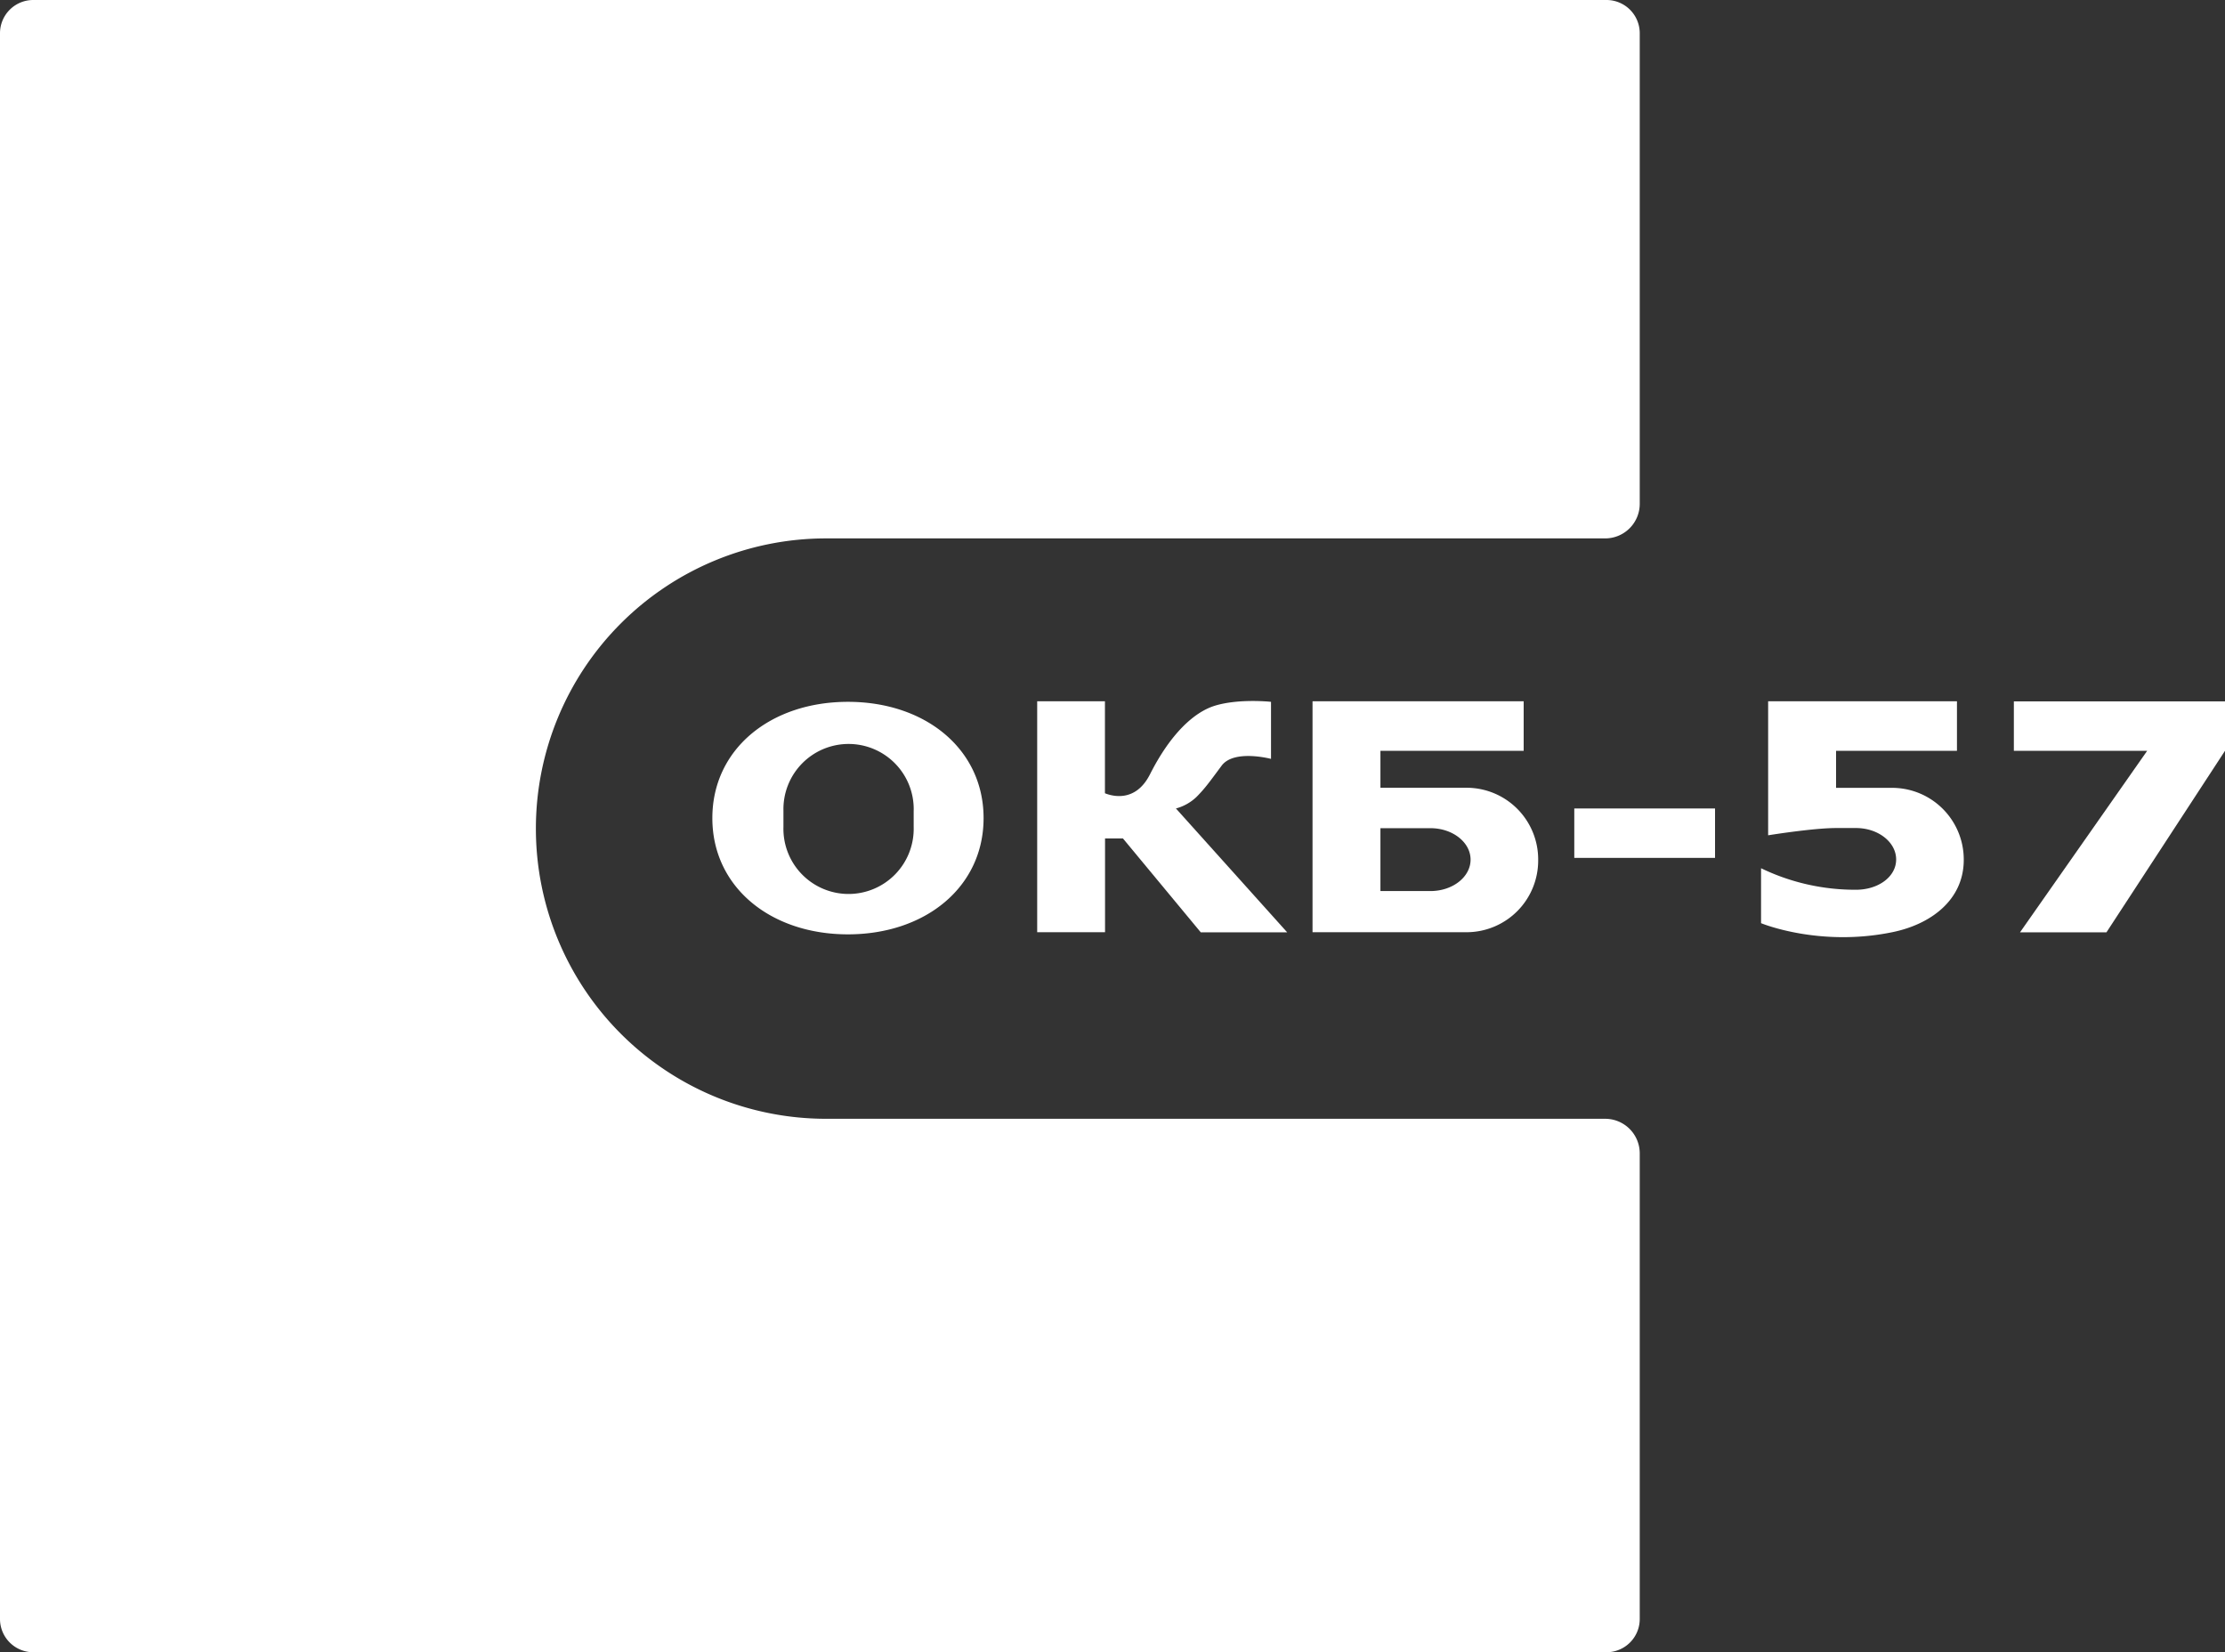
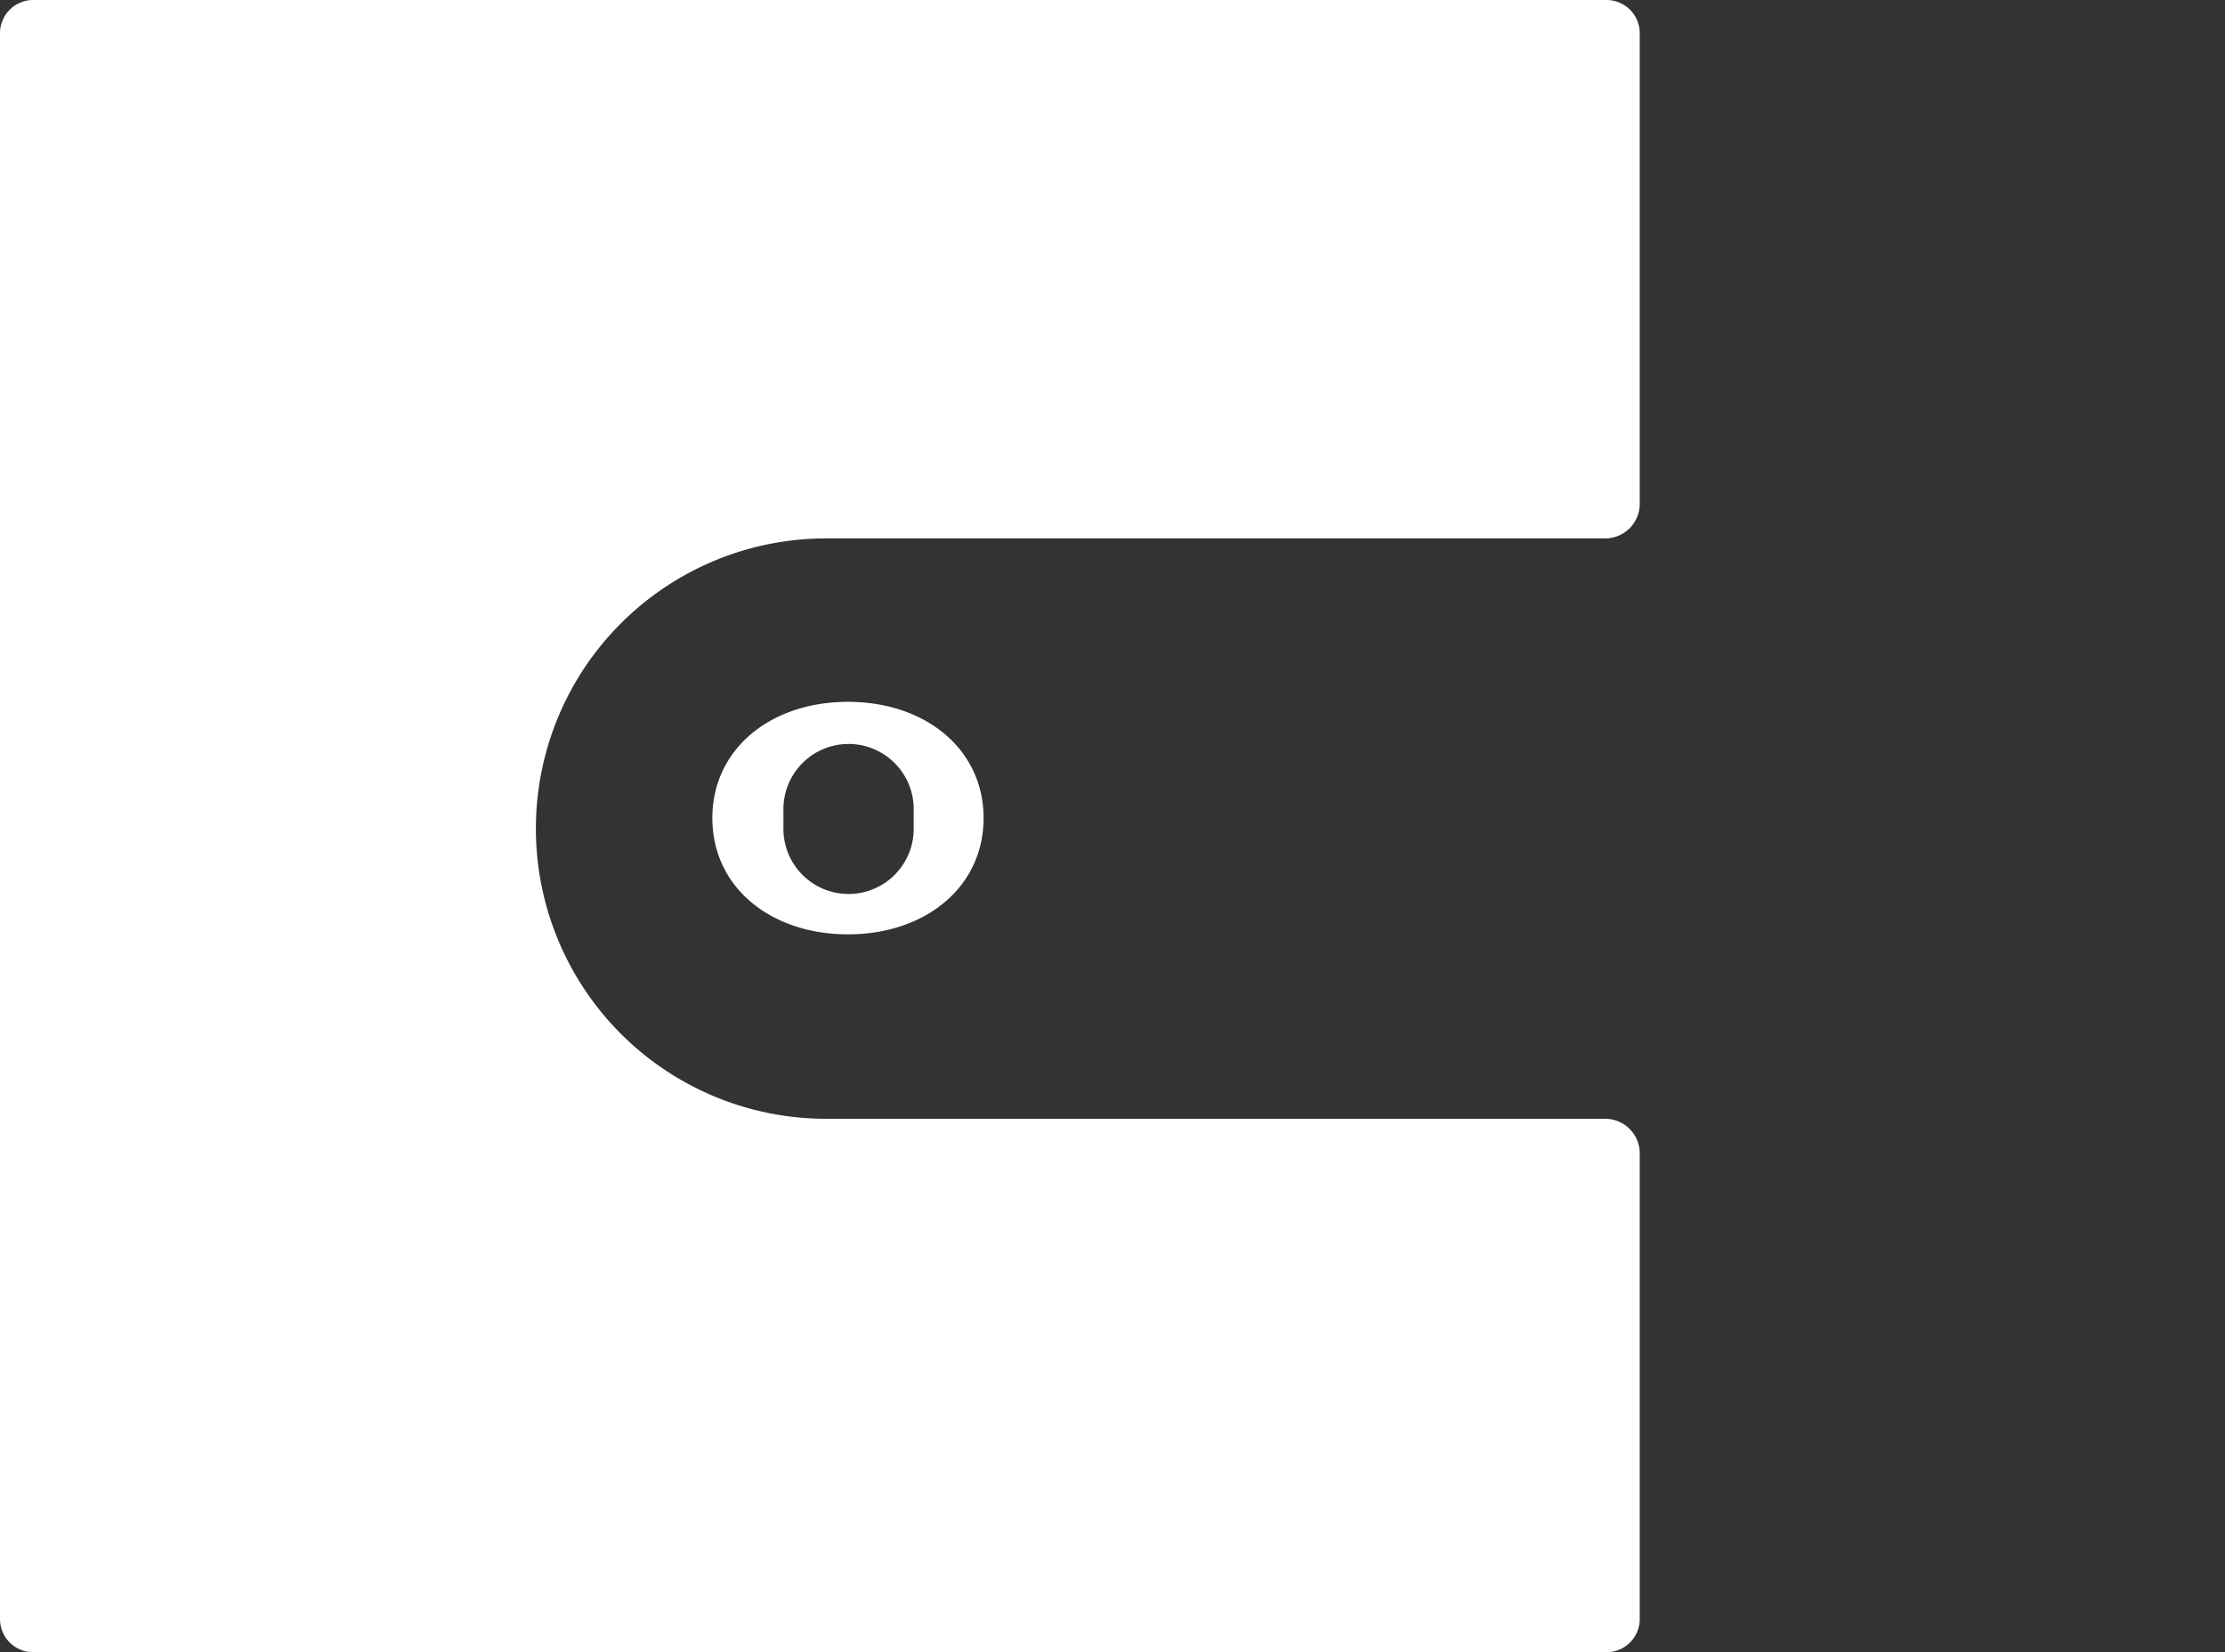
<svg xmlns="http://www.w3.org/2000/svg" id="Слой_1" data-name="Слой 1" viewBox="0 0 920.17 683.23">
  <rect x="0" y="0" width="920.17" height="683.23" fill="#333333" stroke="none" />
  <defs>
    <style>.cls-1{fill:#fff;}</style>
  </defs>
  <path class="cls-1" d="M663.83,462.64H341.62a120,120,0,0,1-120-120h0a120,120,0,0,1,120-120H663.83a14.3,14.3,0,0,0,14.3-14.3V13.74A13.74,13.74,0,0,0,664.39,0H13.74A13.74,13.74,0,0,0,0,13.74V669.5a13.74,13.74,0,0,0,13.74,13.73H664.39a13.74,13.74,0,0,0,13.74-13.73V476.94A14.3,14.3,0,0,0,663.83,462.64Z" />
-   <rect class="cls-1" x="651.06" y="334.32" width="58.21" height="20.43" />
  <path class="cls-1" d="M294.6,338.3c0,28.48,24,48.07,56.08,48.07s56.09-19.59,56.09-48.07-24-48.08-56.09-48.08S294.6,309.81,294.6,338.3Zm83.26-3.2V342A26.94,26.94,0,1,1,324,342V335.1a26.94,26.94,0,1,1,53.87,0Z" />
-   <path class="cls-1" d="M428.94,290v95.49H457V346.72h7.41l32.17,38.81h35.74l-46-51.21a19.7,19.7,0,0,0,8.43-4.7c3.57-3.58,5.36-6.13,10.47-13s20.42-2.81,20.42-2.81V290.22s-13.27-1.45-23.23,1.61c-8.59,2.64-18.36,11.62-26.81,28.34-5.92,11.72-15.52,9.11-18.64,7.86V290Z" />
-   <polygon class="cls-1" points="832.85 290.04 832.85 310.47 887.99 310.47 835.4 385.53 871.15 385.53 920.17 310.47 920.17 290.04 832.85 290.04" />
-   <path class="cls-1" d="M630.13,310.47V290H542.81v95.49h63.92a29.64,29.64,0,0,0,29.4-29.87h0a29.64,29.64,0,0,0-29.4-29.87H570.89V310.47Zm-38.56,32c9.17,0,16.6,5.83,16.6,13h0c0,7.19-7.43,13-16.6,13H570.89v-26Z" />
-   <path class="cls-1" d="M782.73,325.79H759.32V310.47h50V290H731.23v55.41s18.51-3,28.09-3h8.25c9.17,0,16.6,5.83,16.6,13h0c0,7.19-7.43,12.52-16.6,12.52a89.48,89.48,0,0,1-39.27-8.9v22.72s24,10,54.43,3.7c15.9-3.27,29.4-13.37,29.4-29.87h0A29.64,29.64,0,0,0,782.73,325.79Z" />
</svg>